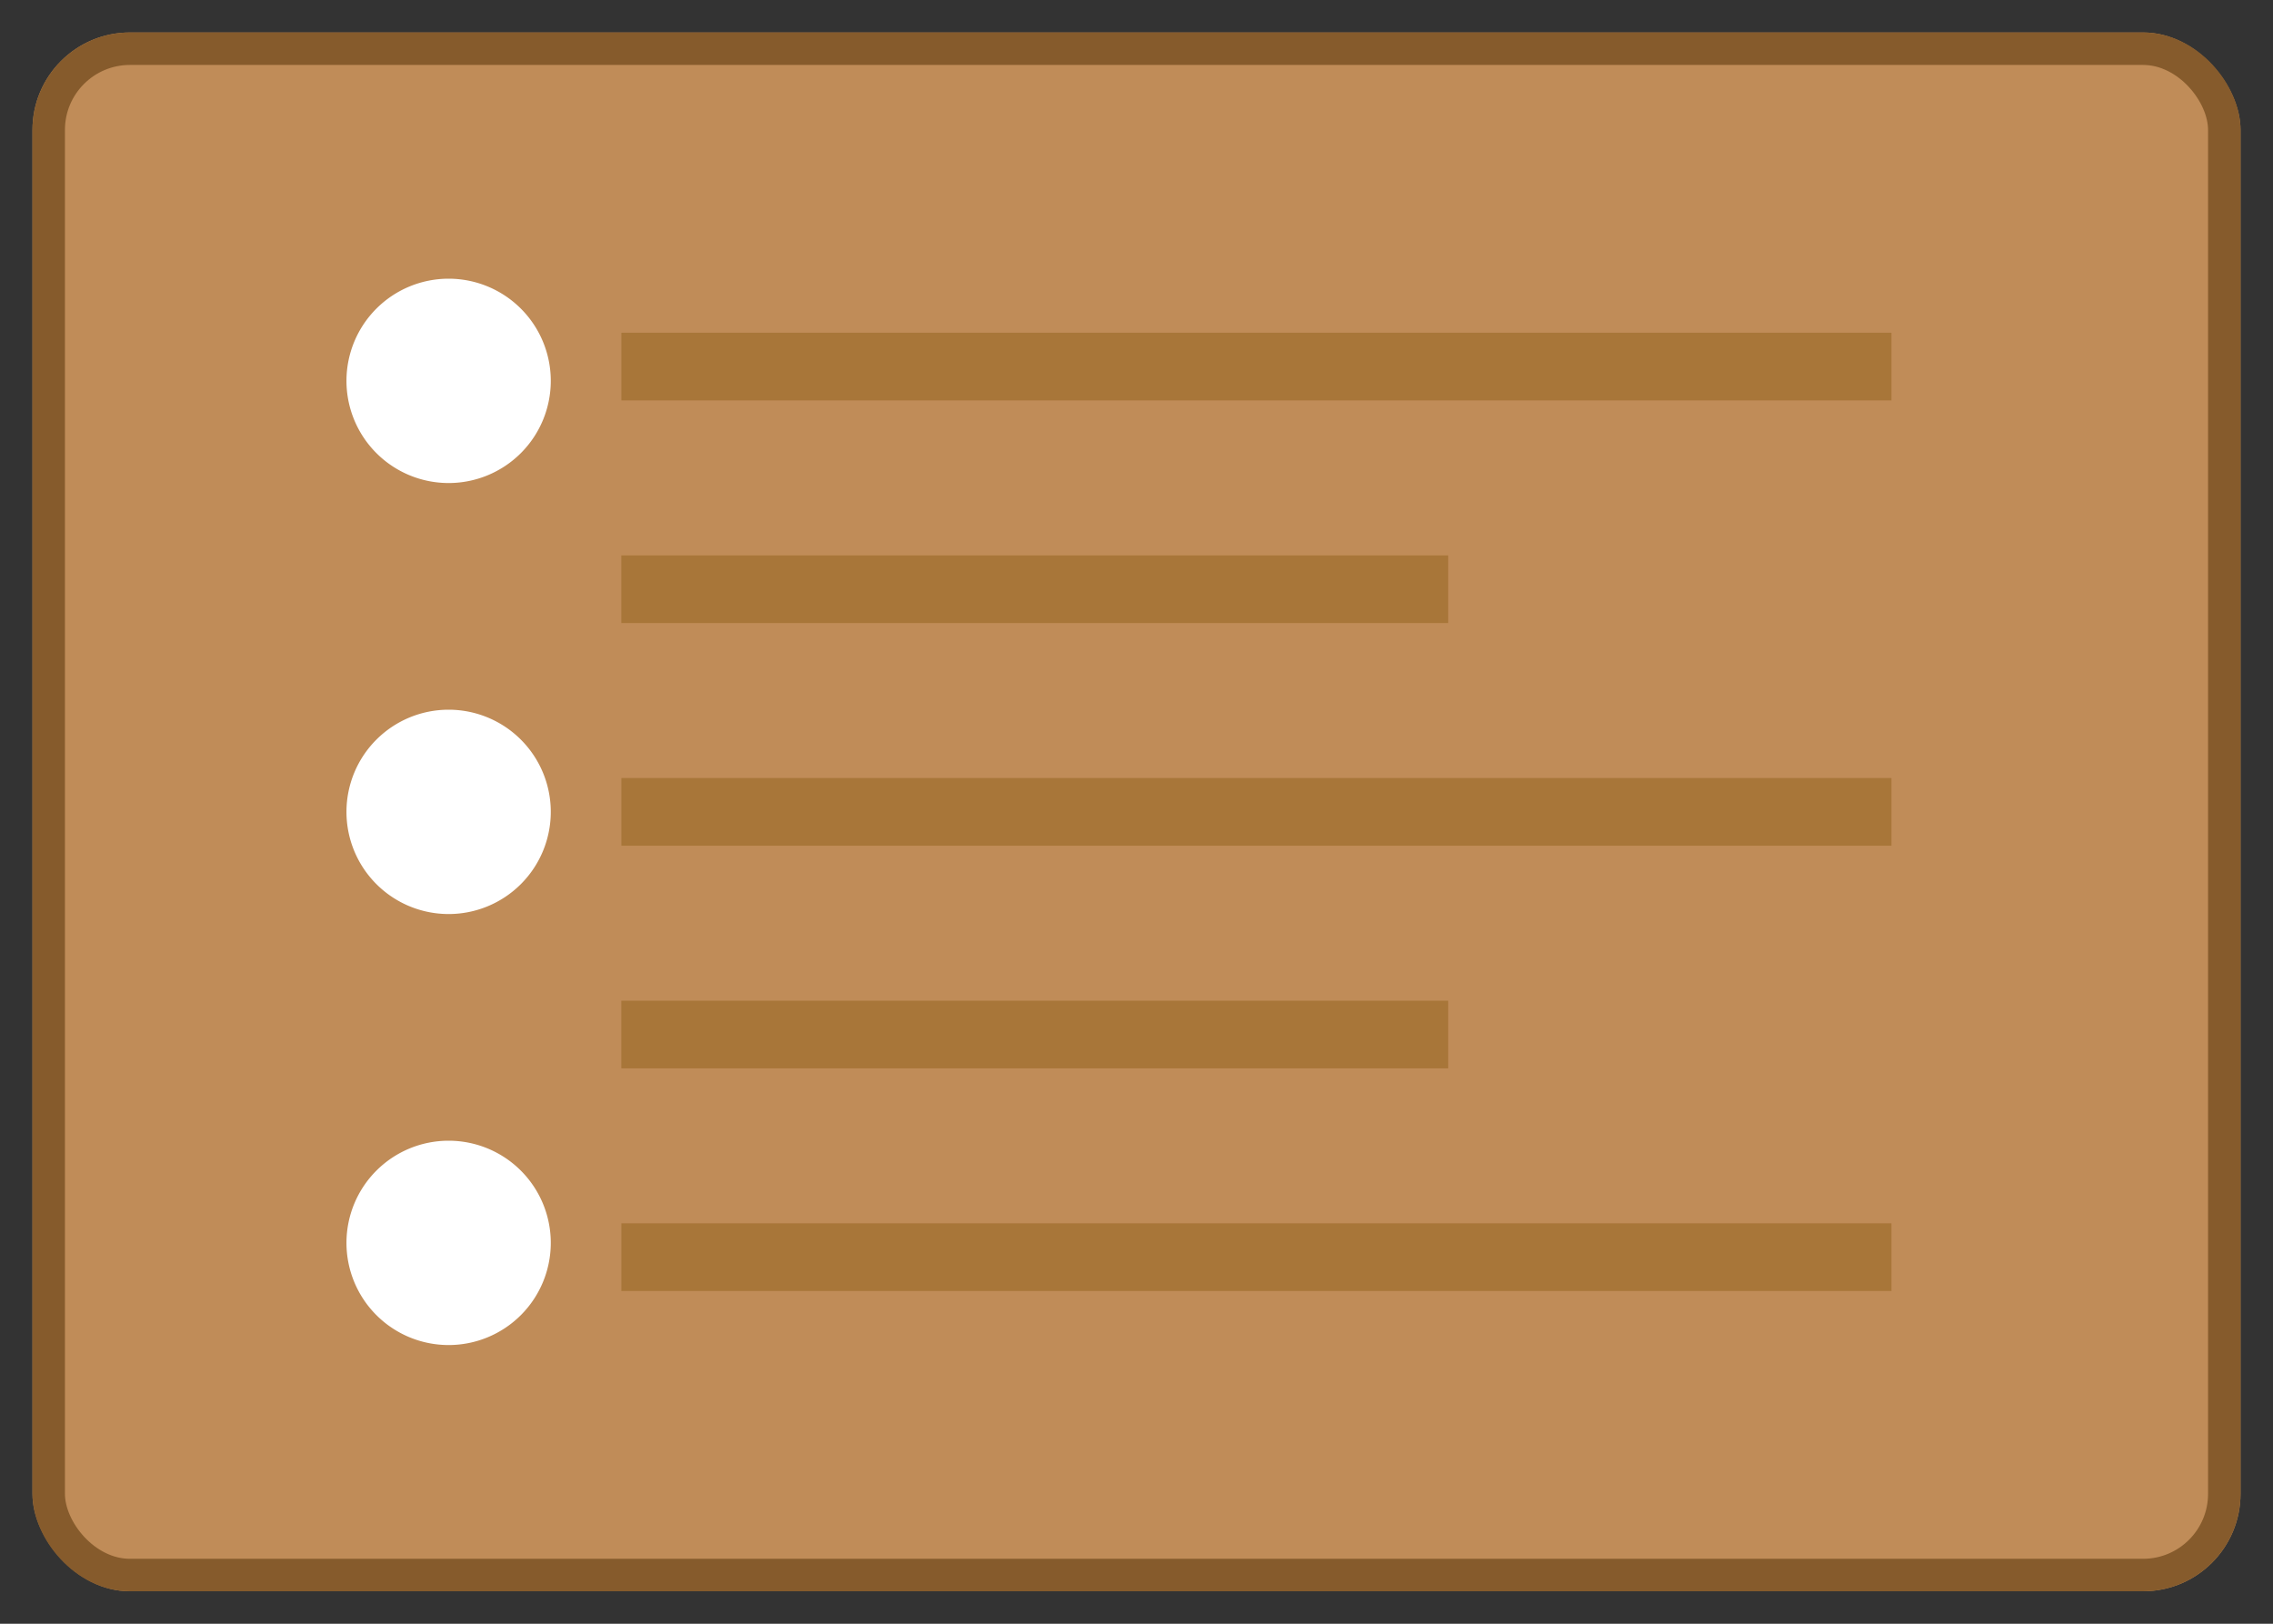
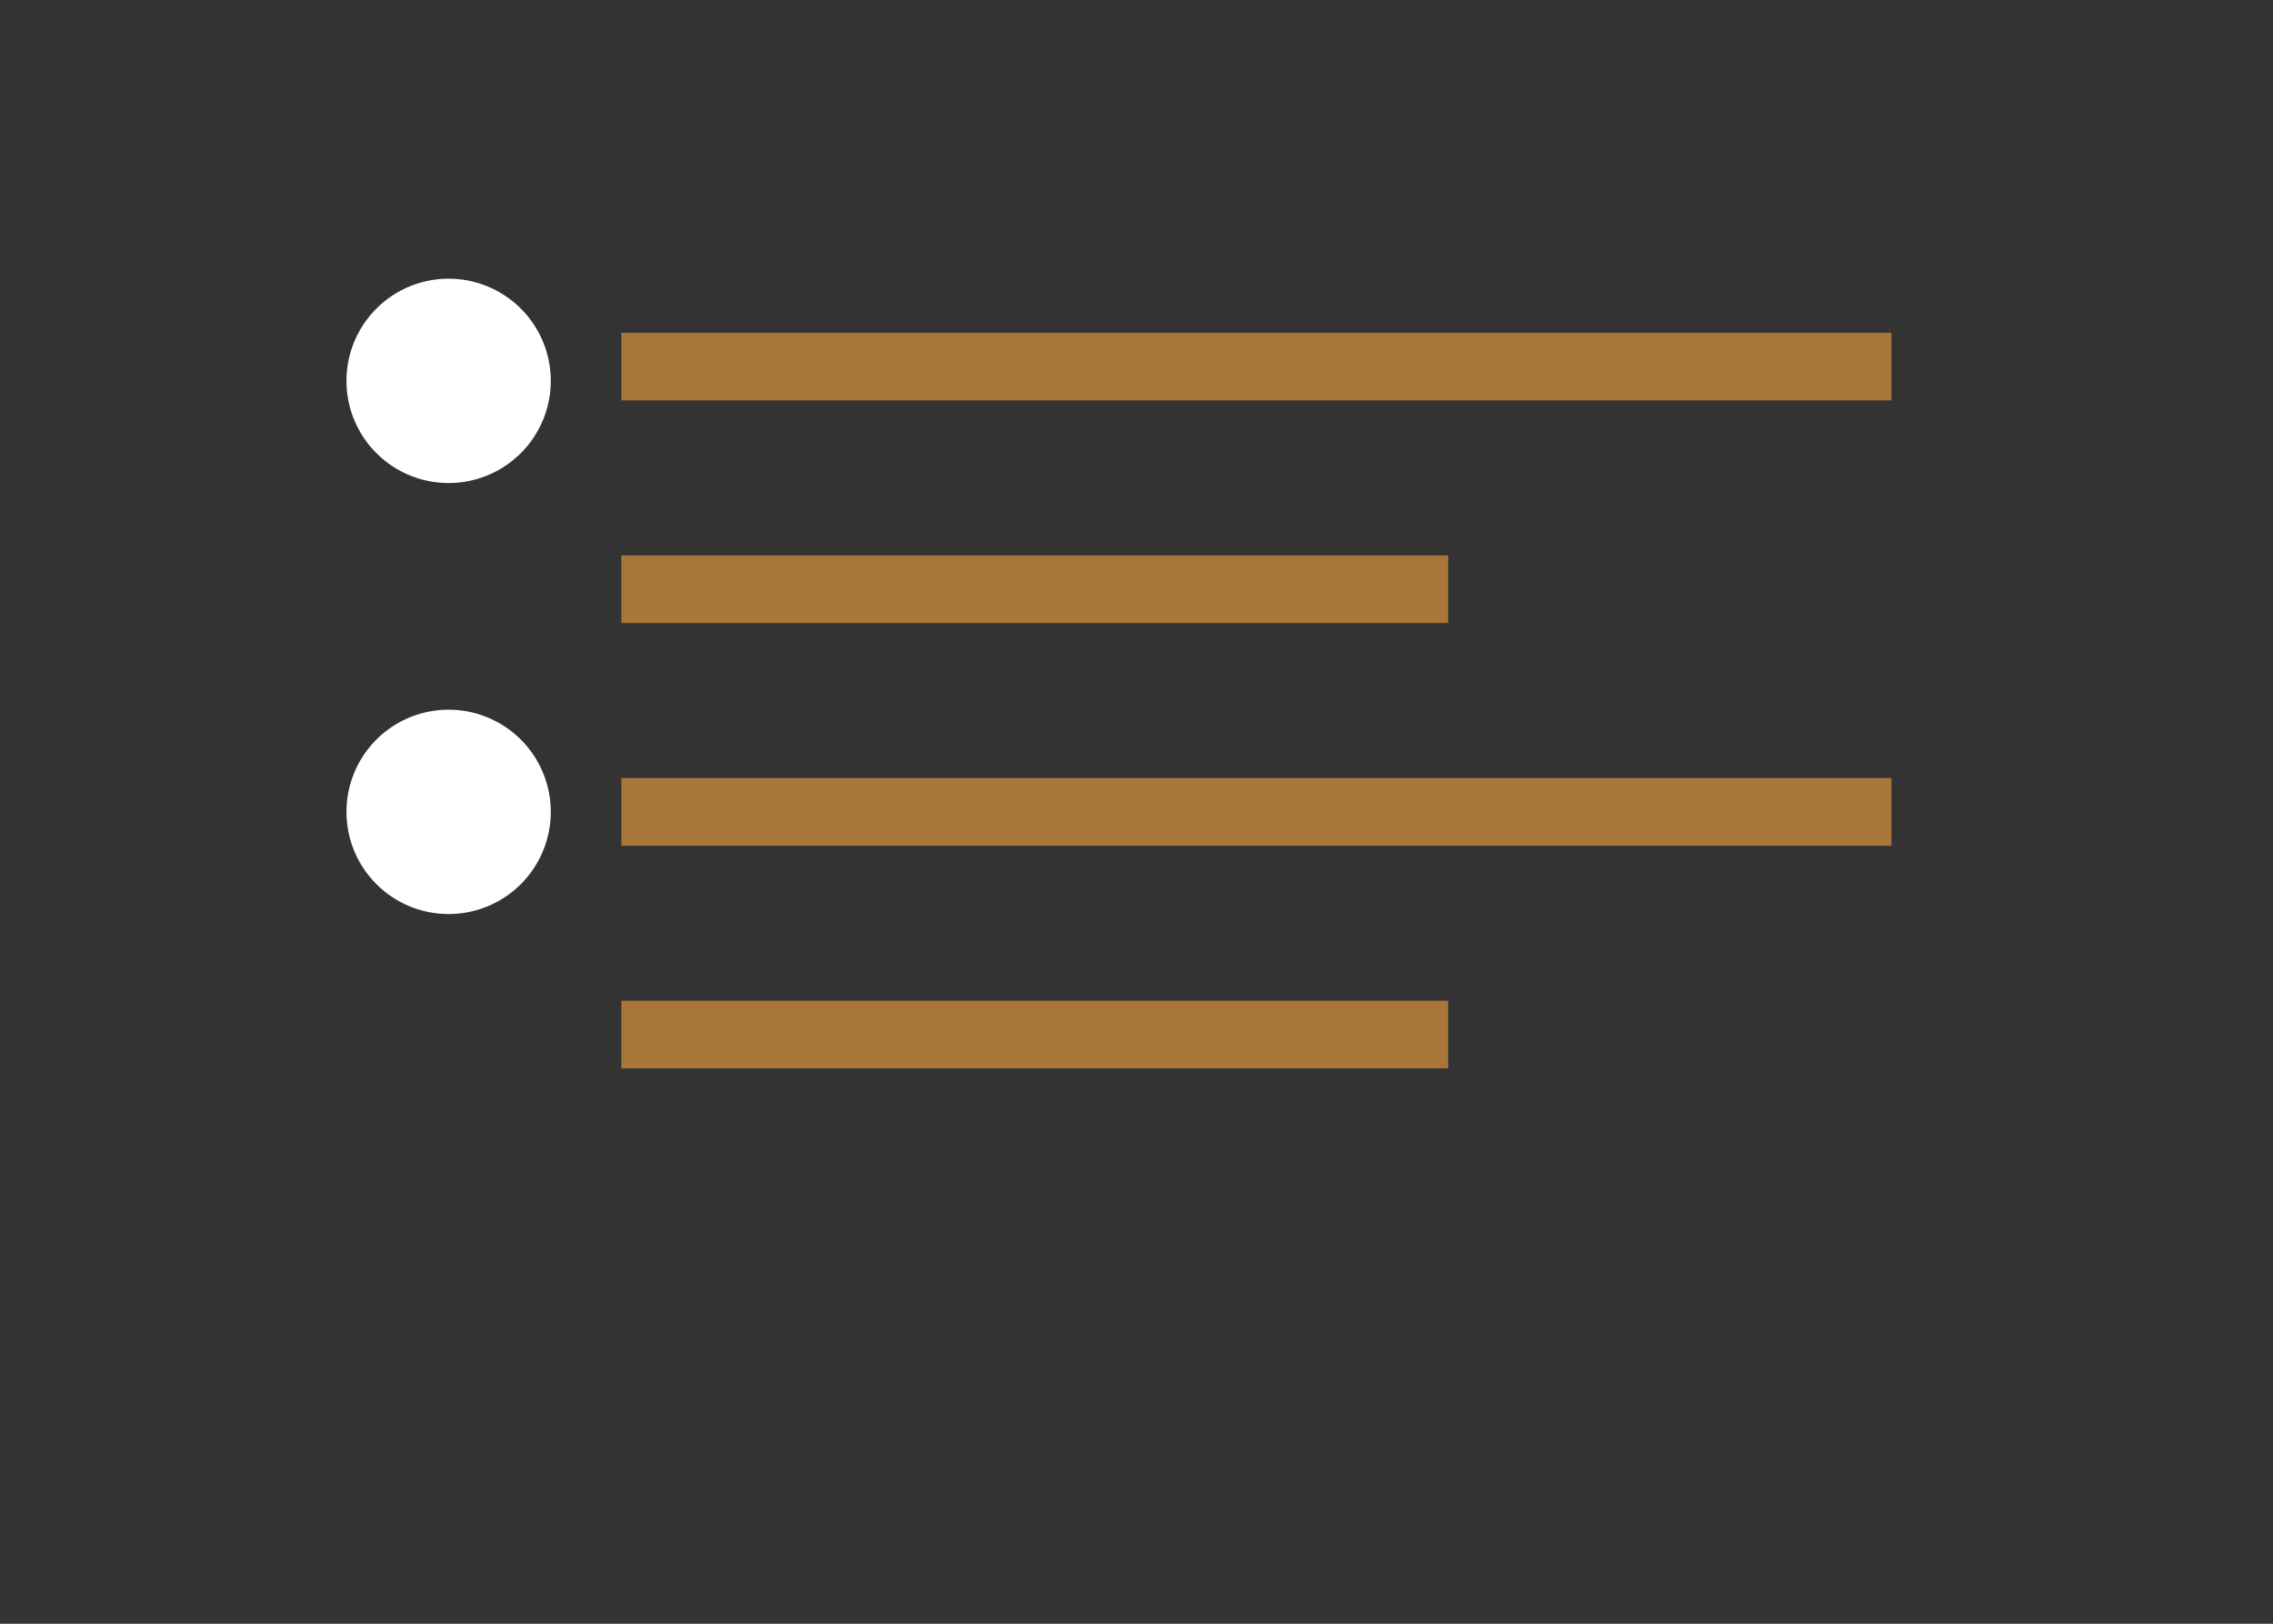
<svg xmlns="http://www.w3.org/2000/svg" width="70" height="50" viewBox="0 0 70 50">
  <rect x="0" y="0" width="70" height="50" fill="#333333" stroke="none" />
  <defs>
    <clipPath id="clip-path">
      <rect id="長方形_372" data-name="長方形 372" width="70" height="50" transform="translate(720 2813)" fill="#fff" stroke="#707070" stroke-width="1" />
    </clipPath>
  </defs>
  <g id="icon_02" transform="translate(-720 -2813)" clip-path="url(#clip-path)">
    <g id="書類_メモのアイコン素材_3" data-name="書類・メモのアイコン素材 3" transform="translate(705.472 2813)">
      <g id="長方形_386" data-name="長方形 386" transform="translate(15.528 1)" fill="#c08c58" stroke="#865b2c" stroke-width="1">
-         <rect width="68" height="48" rx="3" stroke="none" />
-         <rect x="0.5" y="0.5" width="67" height="47" rx="2.5" fill="none" />
-       </g>
+         </g>
      <path id="パス_2268" data-name="パス 2268" d="M78.863,94.168a3.146,3.146,0,1,0-3.146-3.146A3.146,3.146,0,0,0,78.863,94.168Z" transform="translate(-50.519 -79.294)" fill="#fff" />
      <path id="パス_2269" data-name="パス 2269" d="M78.863,230.074a3.146,3.146,0,1,0-3.146-3.146A3.146,3.146,0,0,0,78.863,230.074Z" transform="translate(-50.519 -201.928)" fill="#fff" />
-       <path id="パス_2270" data-name="パス 2270" d="M78.863,365.984a3.146,3.146,0,1,0-3.146-3.146A3.146,3.146,0,0,0,78.863,365.984Z" transform="translate(-50.519 -324.566)" fill="#fff" />
      <rect id="長方形_387" data-name="長方形 387" width="39.114" height="2.084" transform="translate(33.664 10.246)" fill="#a87639" />
      <path id="パス_2271" data-name="パス 2271" d="M187.857,175.125H162.392v2.084h25.465Z" transform="translate(-128.729 -158.023)" fill="#a87639" />
      <rect id="長方形_388" data-name="長方形 388" width="39.114" height="2.084" transform="translate(33.664 23.958)" fill="#a87639" />
      <path id="パス_2272" data-name="パス 2272" d="M187.857,315.535H162.392v2.084h25.465Z" transform="translate(-128.729 -284.721)" fill="#a87639" />
-       <rect id="長方形_389" data-name="長方形 389" width="39.114" height="2.084" transform="translate(33.664 37.67)" fill="#a87639" />
    </g>
  </g>
</svg>